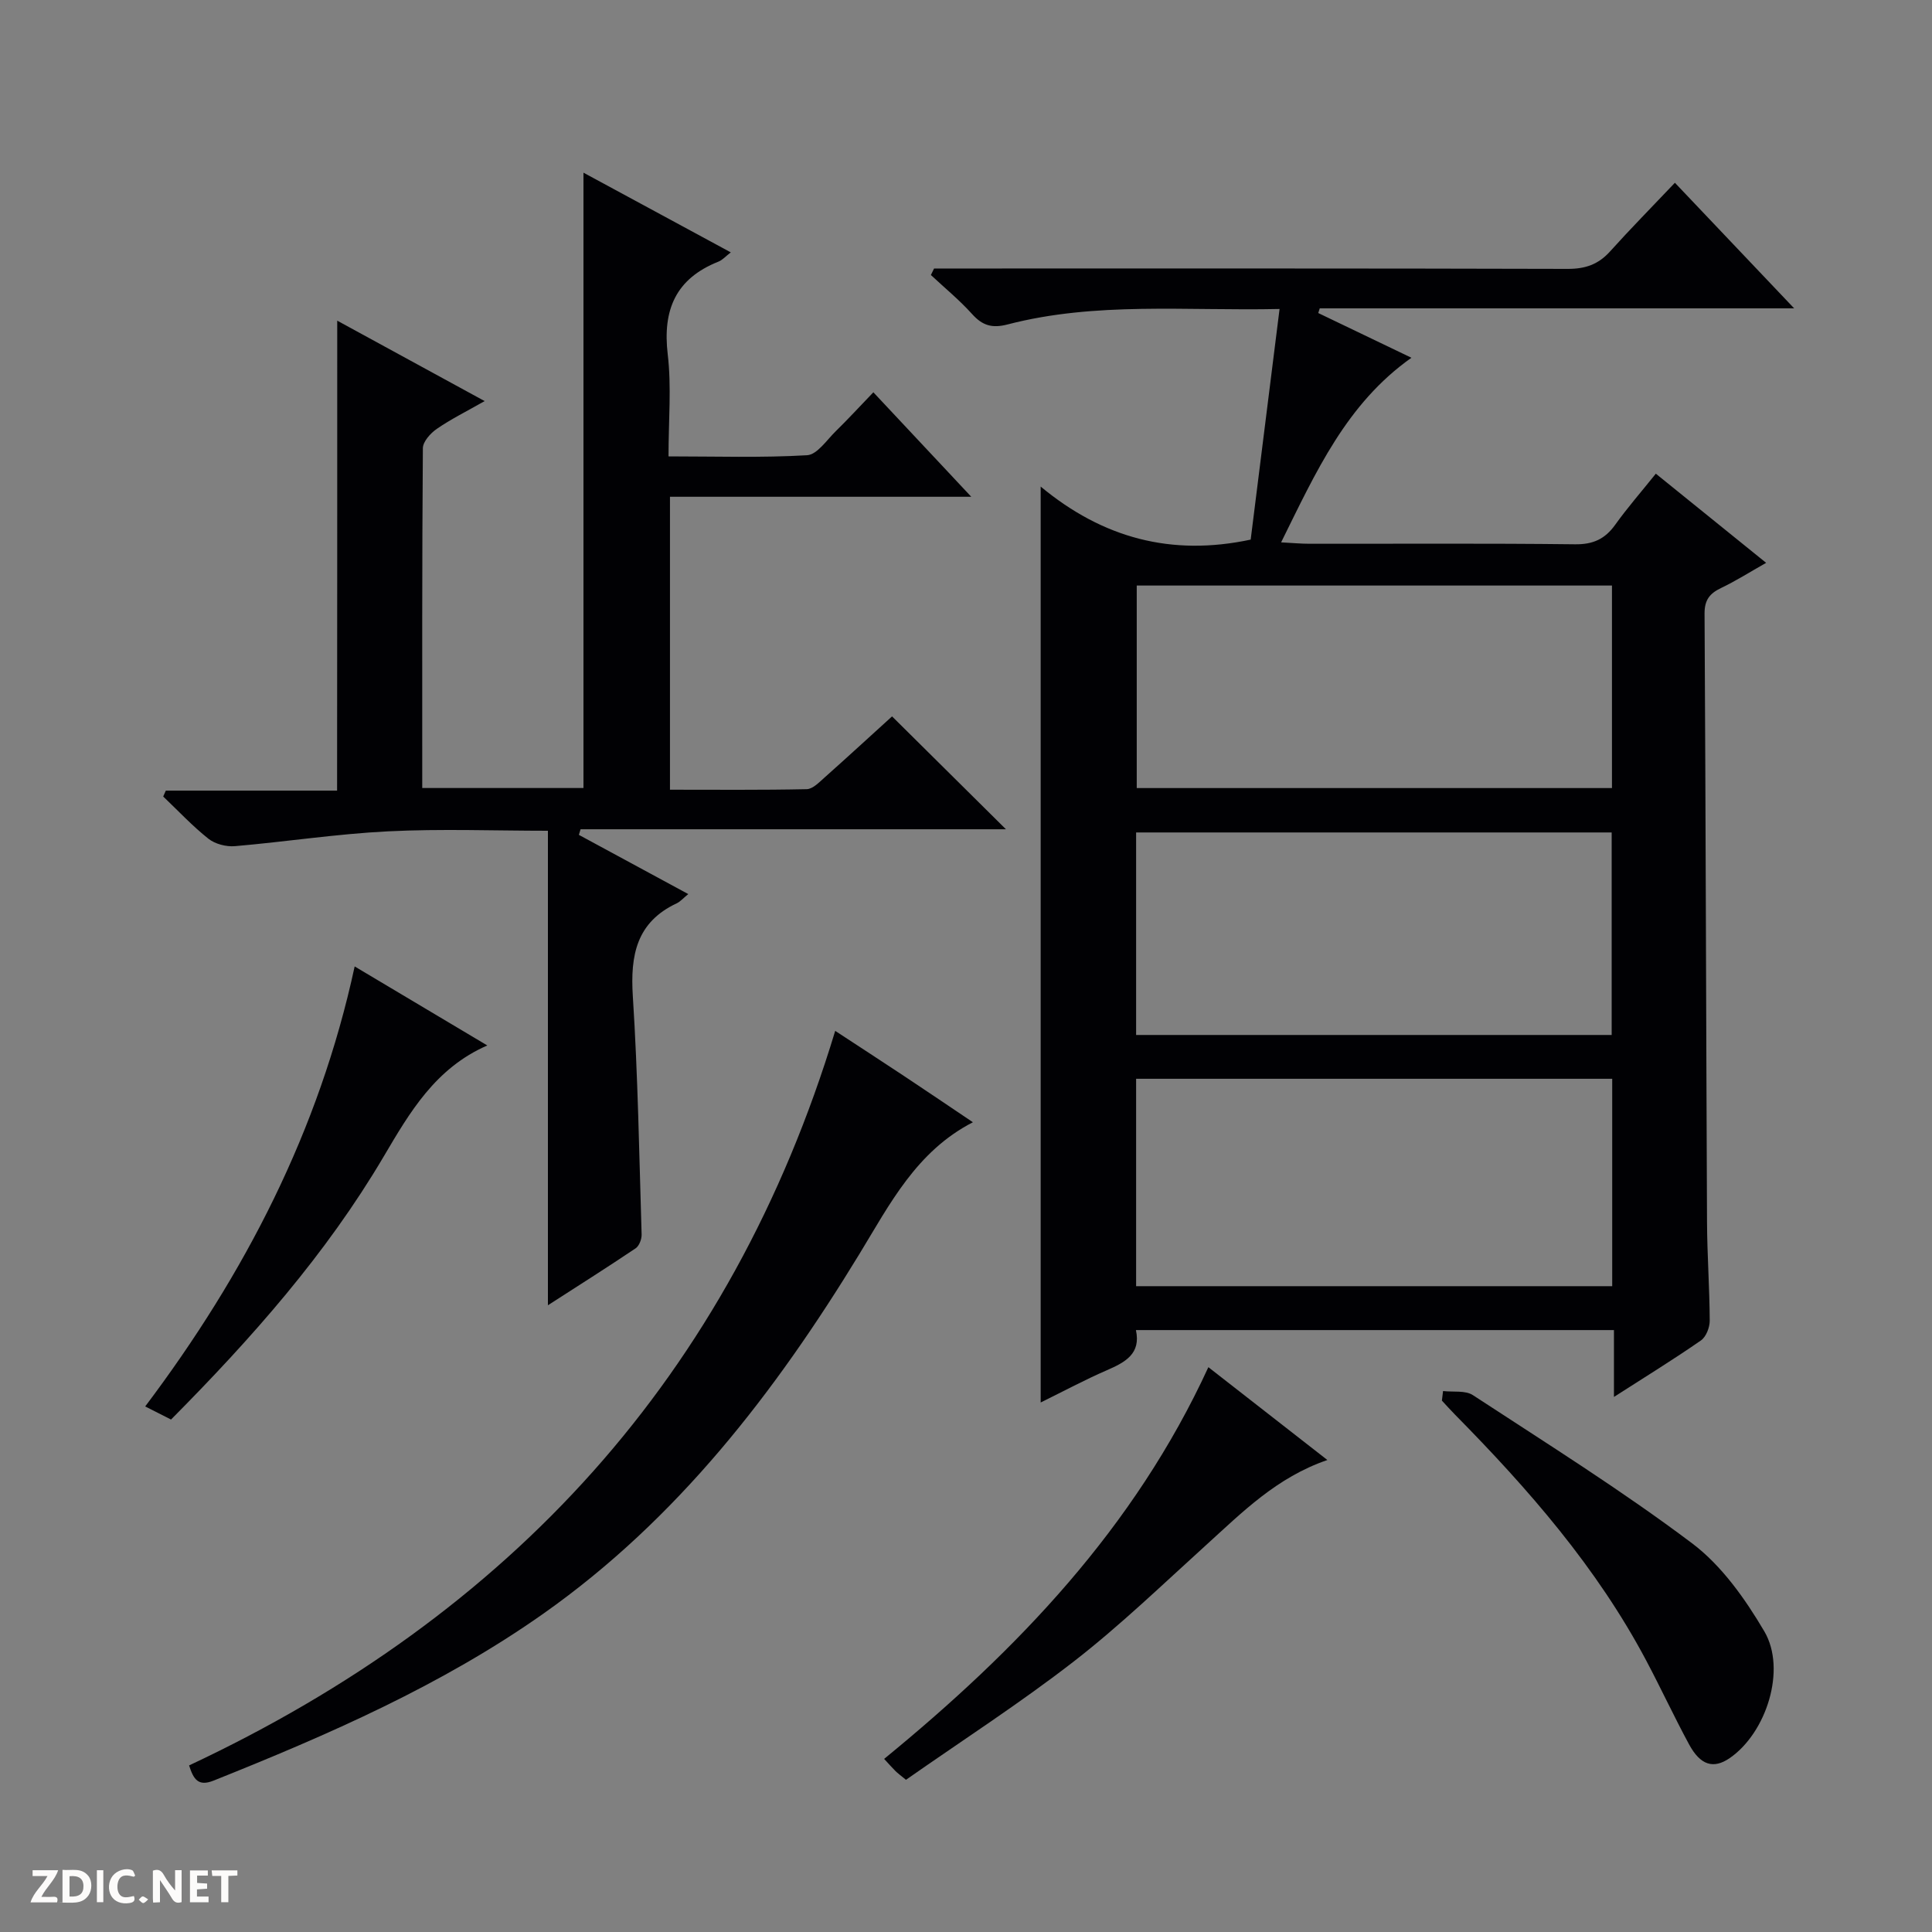
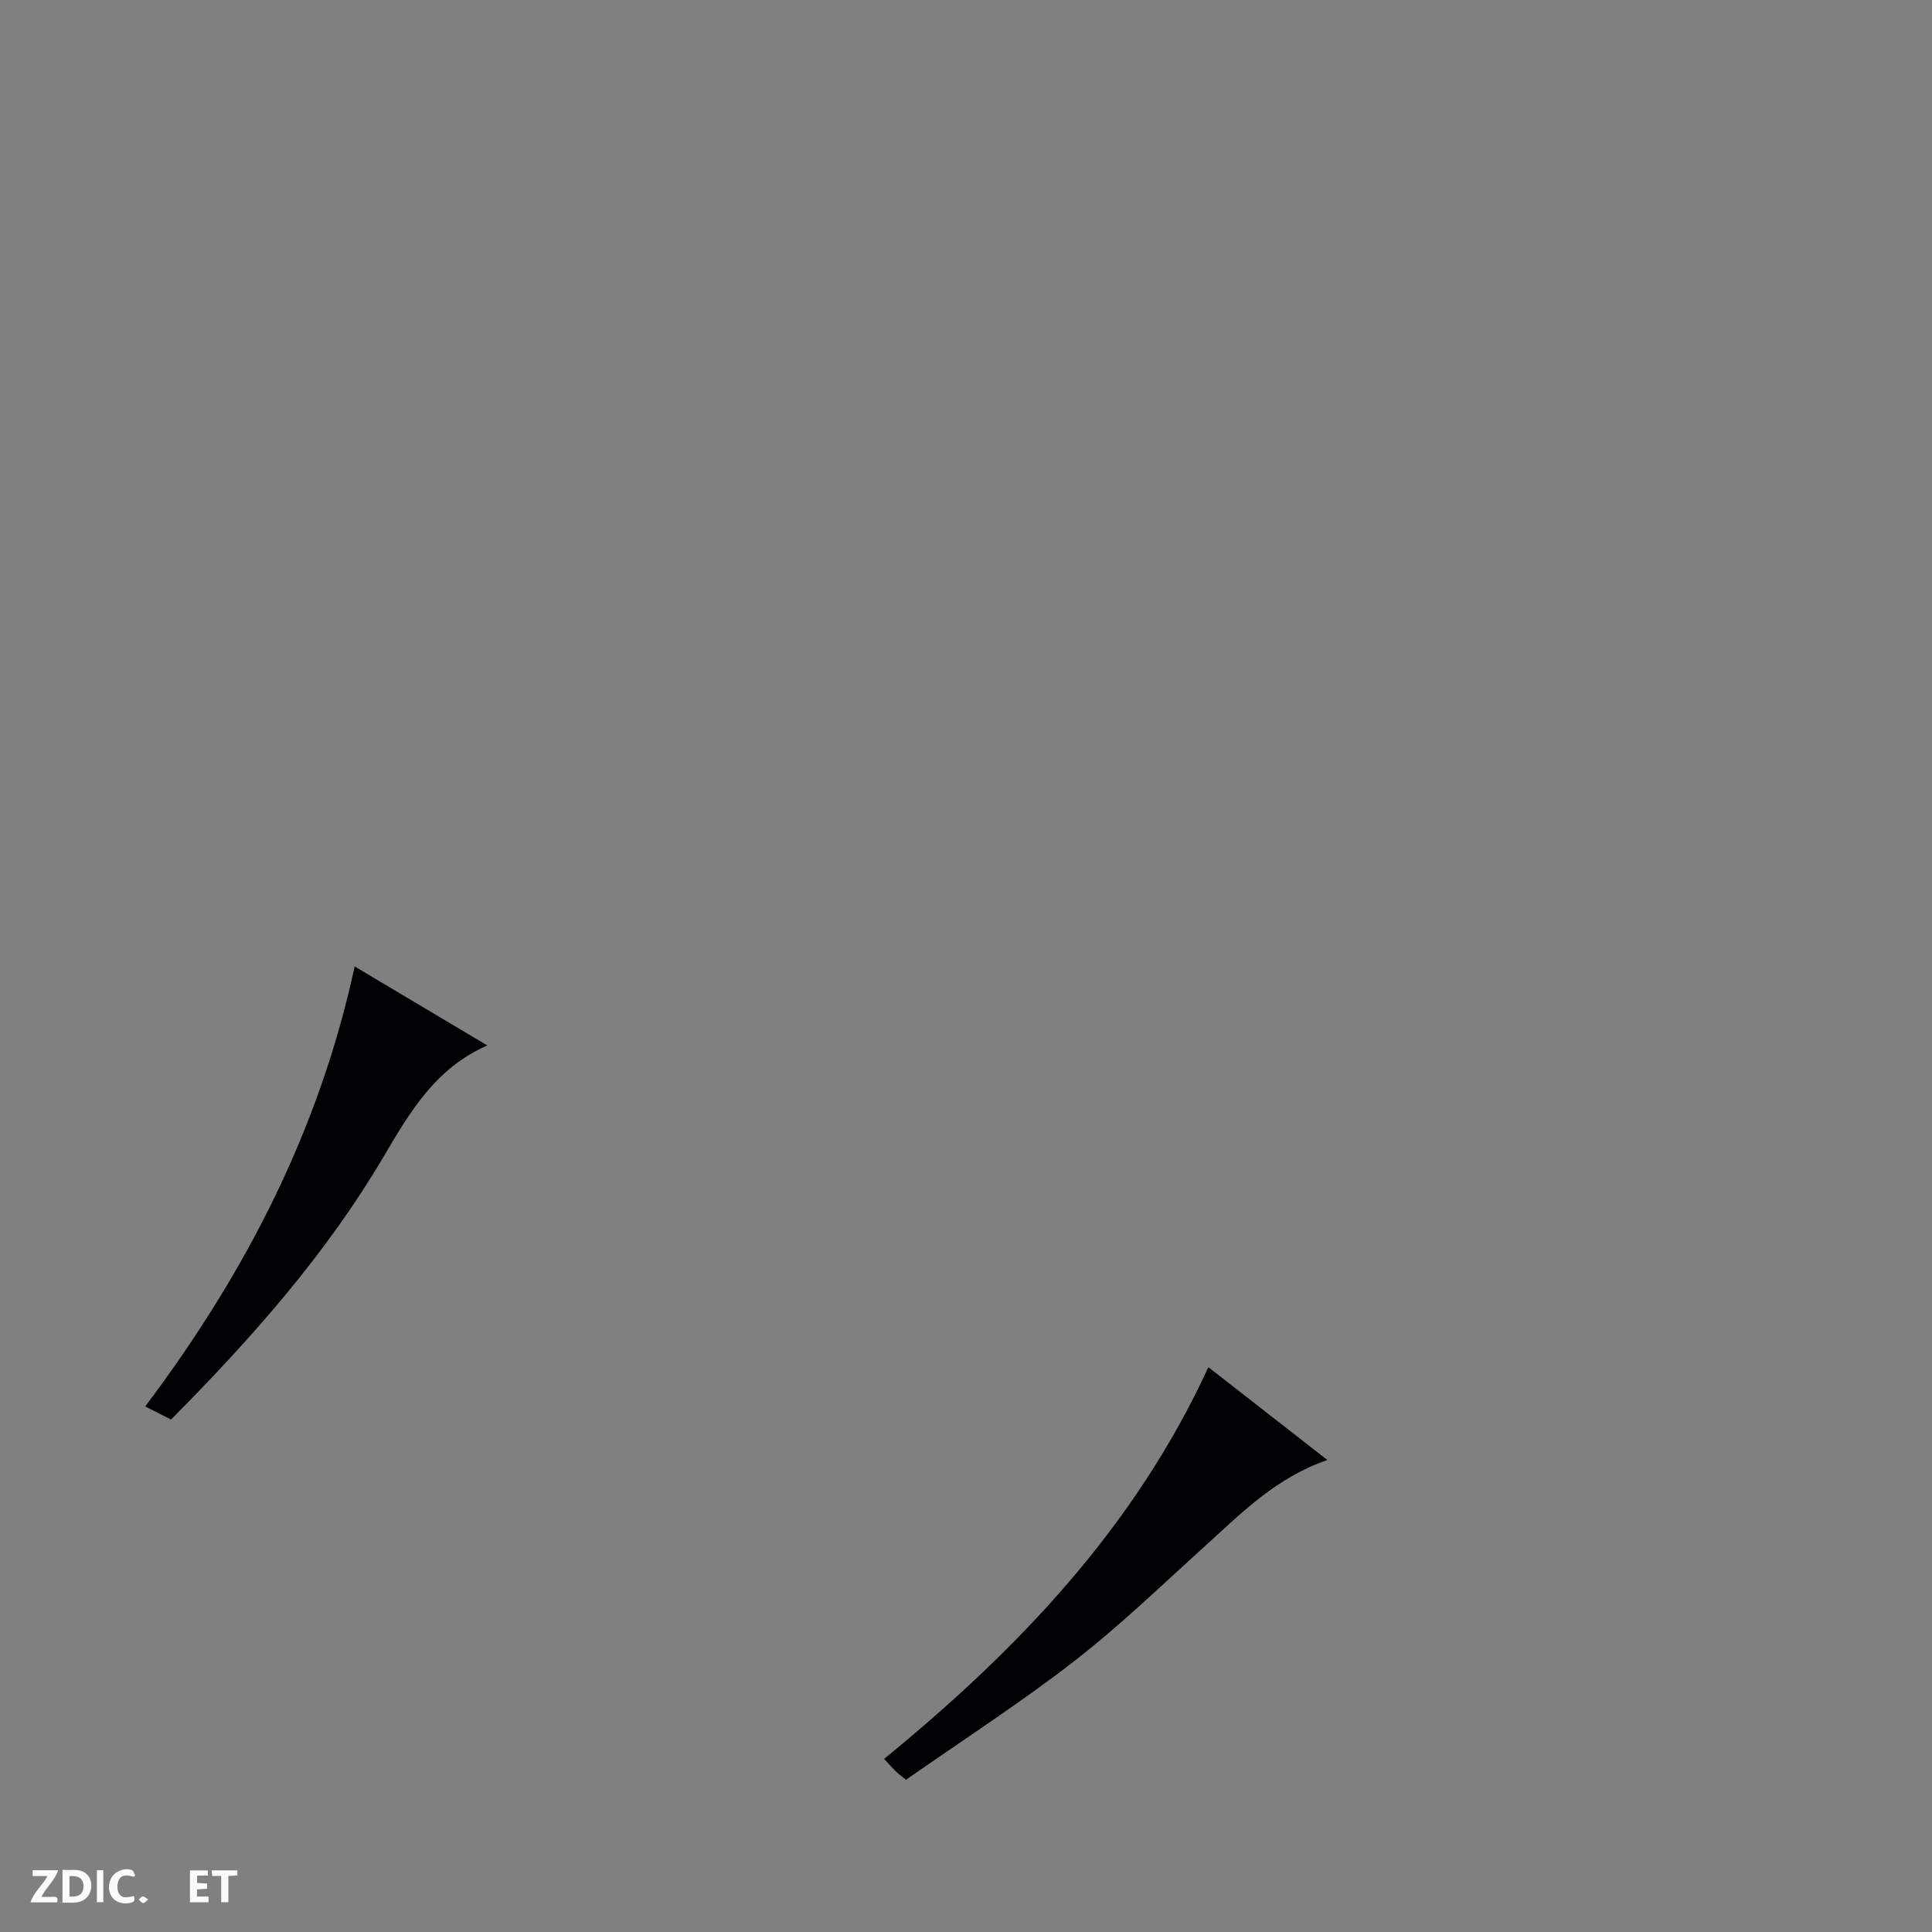
<svg xmlns="http://www.w3.org/2000/svg" enable-background="new 0 0 400 400" viewBox="0 0 400 400">
  <rect x="0" y="0" width="400" height="400" fill="#808080" stroke="none" />
  <g fill="#fcfbfa">
-     <path d="m37.59 393.81c-.92.31-1.52.05-2-.78-.7-1.2-1.52-2.34-2.47-3.78v4.59c-.55.03-.95.05-1.41.07-.03-.37-.06-.64-.06-.91 0-1.91 0-3.81 0-5.7 1.13-.41 1.77-.03 2.29.91.62 1.11 1.38 2.14 2.31 3.19v-4.2h1.35v6.61z" />
    <path d="m12.94 393.88v-6.75c1.9.19 3.93-.54 5.37 1.29.8 1.01.78 2.88.03 3.97-1.37 1.97-3.4 1.51-6.4 1.49m2.45-1.22c2.04.12 2.92-.58 2.89-2.21-.03-1.51-.98-2.19-2.89-2z" />
    <path d="m11.81 393.87h-5.49c.68-2.18 2.47-3.48 3.51-5.45h-3.08v-1.21h5.29c-.71 2.13-2.44 3.48-3.47 5.51.86 0 1.63.04 2.39-.01.79-.05 1.14.21.85 1.16" />
    <path d="m39.33 393.86v-6.61h3.7v1.07h-2.22v1.52c.68.04 1.34.09 2.07.13v1.07c-.72.05-1.38.09-2.1.14v1.48h2.4v1.19h-3.85z" />
    <path d="m27.71 388.56c-1.15-.3-2.46-.61-3.1.64-.37.73-.41 1.93-.06 2.67.63 1.35 1.99.93 3.17.68.35.94-.01 1.32-.93 1.46-1.62.25-3.05-.27-3.76-1.48-.73-1.24-.6-3.03.31-4.17.88-1.11 2.71-1.7 4-1.16.32.13.44.74.65 1.12-.1.08-.19.16-.28.24" />
    <path d="m49.15 387.24v1.07c-.59.02-1.17.05-1.87.08v5.44h-1.48v-5.44h-1.85c-.05-.4-.08-.73-.13-1.15z" />
    <path d="m20.06 387.21h1.33v6.62h-1.33z" />
    <path d="m30.68 393.25c-.39.38-.8.79-1.05.76-.32-.05-.6-.45-.9-.7.26-.24.51-.64.8-.67.29-.04.62.3 1.15.61" />
  </g>
-   <path d="m334.15 289.22c0-4.97 0-9.22 0-13.84-33.08 0-65.8 0-98.97 0 1.08 4.9-2.21 6.66-6.03 8.32-4.52 1.96-8.88 4.3-13.69 6.67 0-63.12 0-125.73 0-189.63 12.86 10.67 27.07 14.48 43.48 10.98 1.95-15.55 3.92-31.31 5.98-47.75-19.39.43-38.05-1.55-56.34 3.21-3.17.82-5.17.23-7.31-2.15-2.62-2.91-5.67-5.41-8.54-8.09.22-.45.44-.9.66-1.35h5.71c41.82 0 83.65-.04 125.47.08 3.64.01 6.35-.92 8.77-3.61 4.22-4.69 8.65-9.18 13.43-14.22 8.42 8.87 16.22 17.09 24.69 26-33.41 0-65.81 0-98.22 0-.1.32-.21.65-.31.97 6.28 3.01 12.55 6.02 19.29 9.26-13.47 9.54-19.74 23.6-26.98 38.22 2.43.13 4.14.29 5.85.29 18.33.02 36.66-.11 54.99.11 3.77.05 6.23-1.1 8.35-4.07 2.5-3.5 5.35-6.75 8.39-10.55 7.55 6.1 14.88 12.03 22.84 18.46-3.43 1.94-6.29 3.76-9.33 5.21-2.36 1.13-3.43 2.47-3.42 5.29.24 41.98.32 83.97.51 125.95.03 6.82.53 13.63.56 20.44.01 1.4-.75 3.37-1.83 4.11-5.67 3.94-11.58 7.57-18 11.69zm-.36-65.87c-33.12 0-65.82 0-98.57 0v42.94h98.57c0-14.4 0-28.5 0-42.94zm-98.44-102.12v41.93h98.39c0-14.19 0-27.94 0-41.93-32.83 0-65.41 0-98.39 0zm98.33 93.05c0-14.19 0-28.07 0-41.93-33.02 0-65.71 0-98.46 0v41.93z" fill="#010104" />
-   <path d="m69.82 66.39c9.88 5.39 19.76 10.78 30.52 16.65-3.79 2.16-6.99 3.74-9.9 5.75-1.31.9-2.88 2.64-2.89 4.01-.18 23.31-.13 46.61-.13 70.35h33.38c0-42.42 0-84.72 0-127.4 10.02 5.42 20.06 10.85 30.5 16.5-1.09.84-1.74 1.6-2.56 1.92-8.84 3.52-11.59 9.97-10.49 19.23.79 6.71.16 13.59.16 21.09 9.86 0 19.3.31 28.69-.24 2.08-.12 4.07-3.15 5.95-4.99 2.5-2.44 4.86-5.02 7.77-8.04 6.69 7.14 13.09 13.97 20.27 21.63-21.39 0-41.74 0-62.38 0v60.65c9.48 0 18.9.09 28.31-.11 1.24-.03 2.56-1.4 3.65-2.37 4.84-4.31 9.61-8.7 14.02-12.7 7.94 7.86 15.7 15.56 23.58 23.37-29.12 0-58.6 0-88.07 0-.12.39-.23.77-.35 1.16 7.43 4.02 14.87 8.05 22.65 12.26-1.11.91-1.67 1.57-2.37 1.9-8.37 3.92-9.65 10.77-9.11 19.24 1.05 16.42 1.32 32.88 1.82 49.33.03.97-.5 2.37-1.24 2.87-5.89 3.96-11.89 7.75-18.16 11.79 0-32.95 0-65.3 0-98.24-10.94 0-22.06-.43-33.14.12-10.58.53-21.1 2.16-31.67 3.07-1.8.15-4.09-.44-5.48-1.54-3.33-2.64-6.26-5.79-9.36-8.74.18-.41.36-.81.54-1.22h35.46c.03-32.69.03-64.72.03-97.3z" fill="#010104" />
-   <path d="m39.15 365.51c66.44-31.16 112.12-80.58 133.77-152.08 4.71 3.09 9.52 6.21 14.3 9.38 4.7 3.12 9.37 6.28 14.21 9.54-11.7 6.02-17.21 16.96-23.5 27.28-17.45 28.62-37.69 54.89-65.39 74.43-21.04 14.84-44.52 25.08-68.33 34.6-3.14 1.25-4.14-.23-5.06-3.15z" fill="#010104" />
-   <path d="m298.77 288c2.08.25 4.61-.18 6.18.85 15.28 10 30.8 19.71 45.37 30.67 6.13 4.61 11 11.51 14.96 18.23 4.66 7.92.4 21.06-7.17 26.25-3.34 2.29-6.05 1.51-8.41-2.85-3.08-5.7-5.81-11.58-8.84-17.3-10.23-19.31-24.41-35.55-39.63-50.98-.93-.94-1.8-1.93-2.7-2.89.07-.66.15-1.32.24-1.98z" fill="#010104" />
  <path d="m187.57 368.49c-1.18-.97-1.72-1.36-2.18-1.82-.7-.7-1.35-1.44-2.34-2.51 27.58-22.56 51.82-47.8 67.13-81.1 8.14 6.35 16.18 12.62 24.64 19.22-10.51 3.6-17.62 10.82-25.09 17.59-9 8.15-17.77 16.63-27.34 24.06-11.14 8.65-23.05 16.32-34.82 24.56z" fill="#010104" />
  <path d="m35.41 293.9c-1.86-.94-3.32-1.68-5.35-2.71 20.63-27.4 36.01-57.05 43.37-91.1 9.25 5.51 18.06 10.76 27.46 16.36-10.78 4.71-16.08 13.9-21.44 22.98-11.93 20.23-27.32 37.62-44.04 54.47z" fill="#010104" />
</svg>